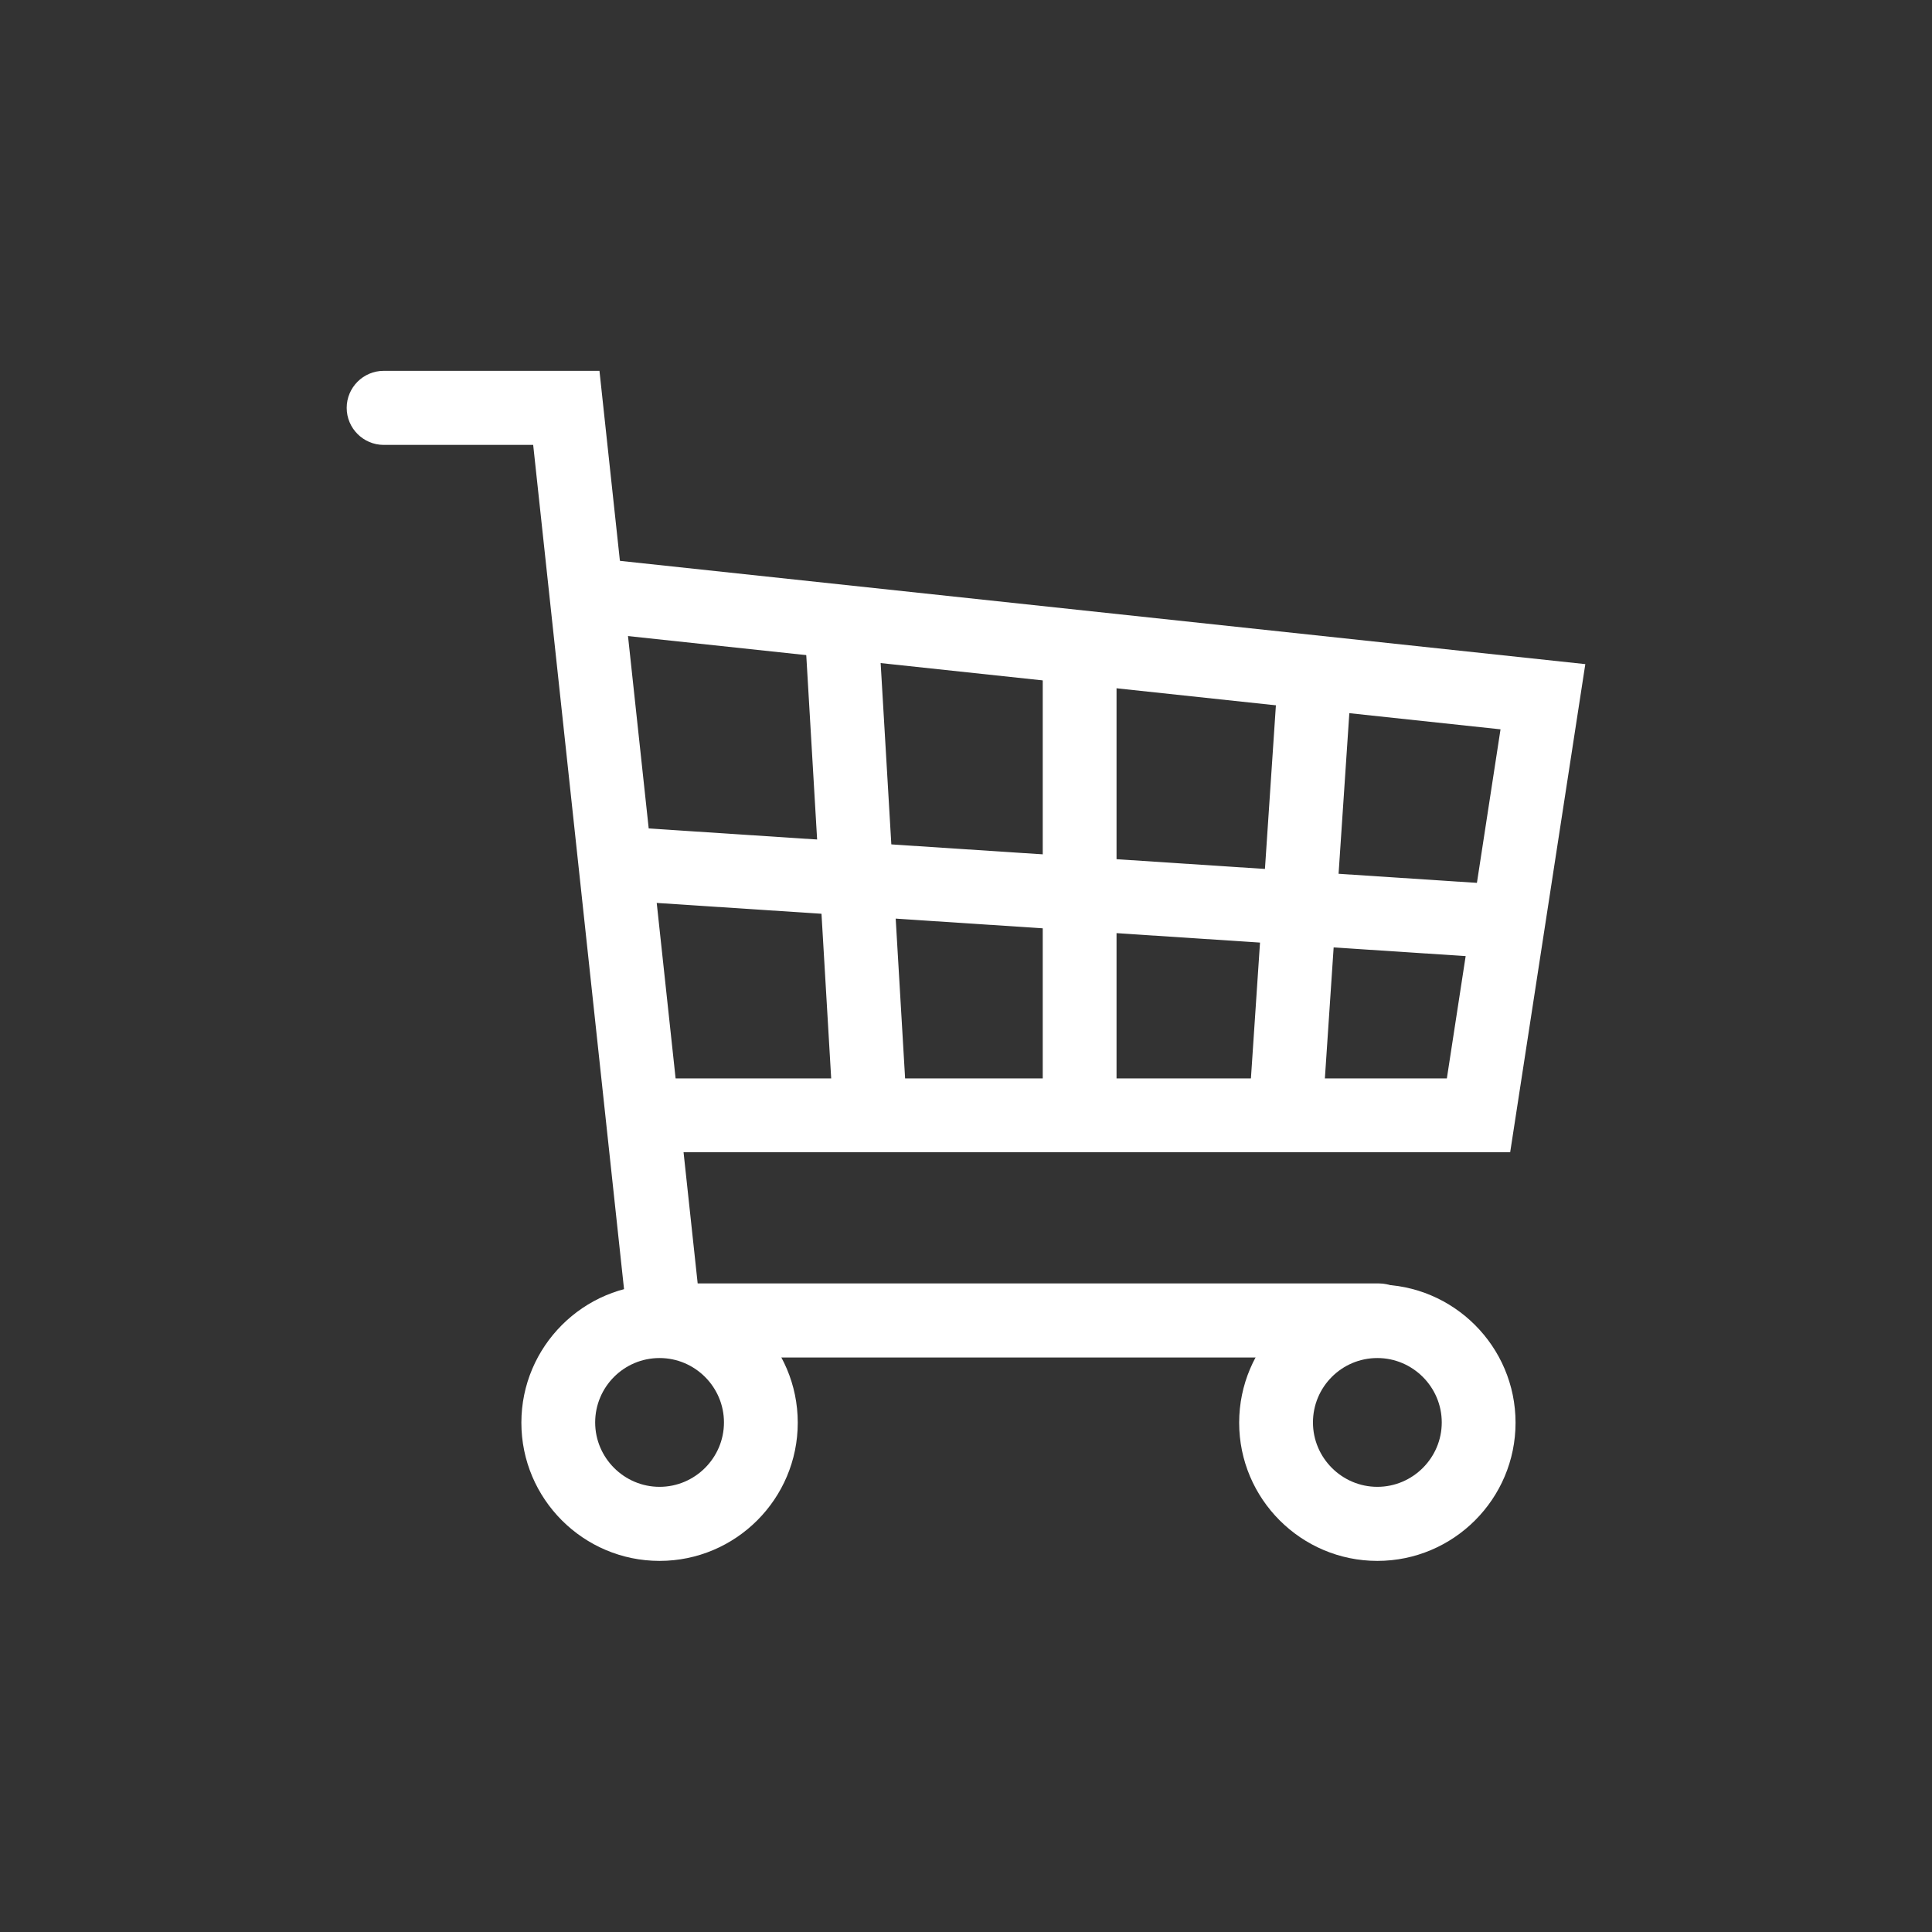
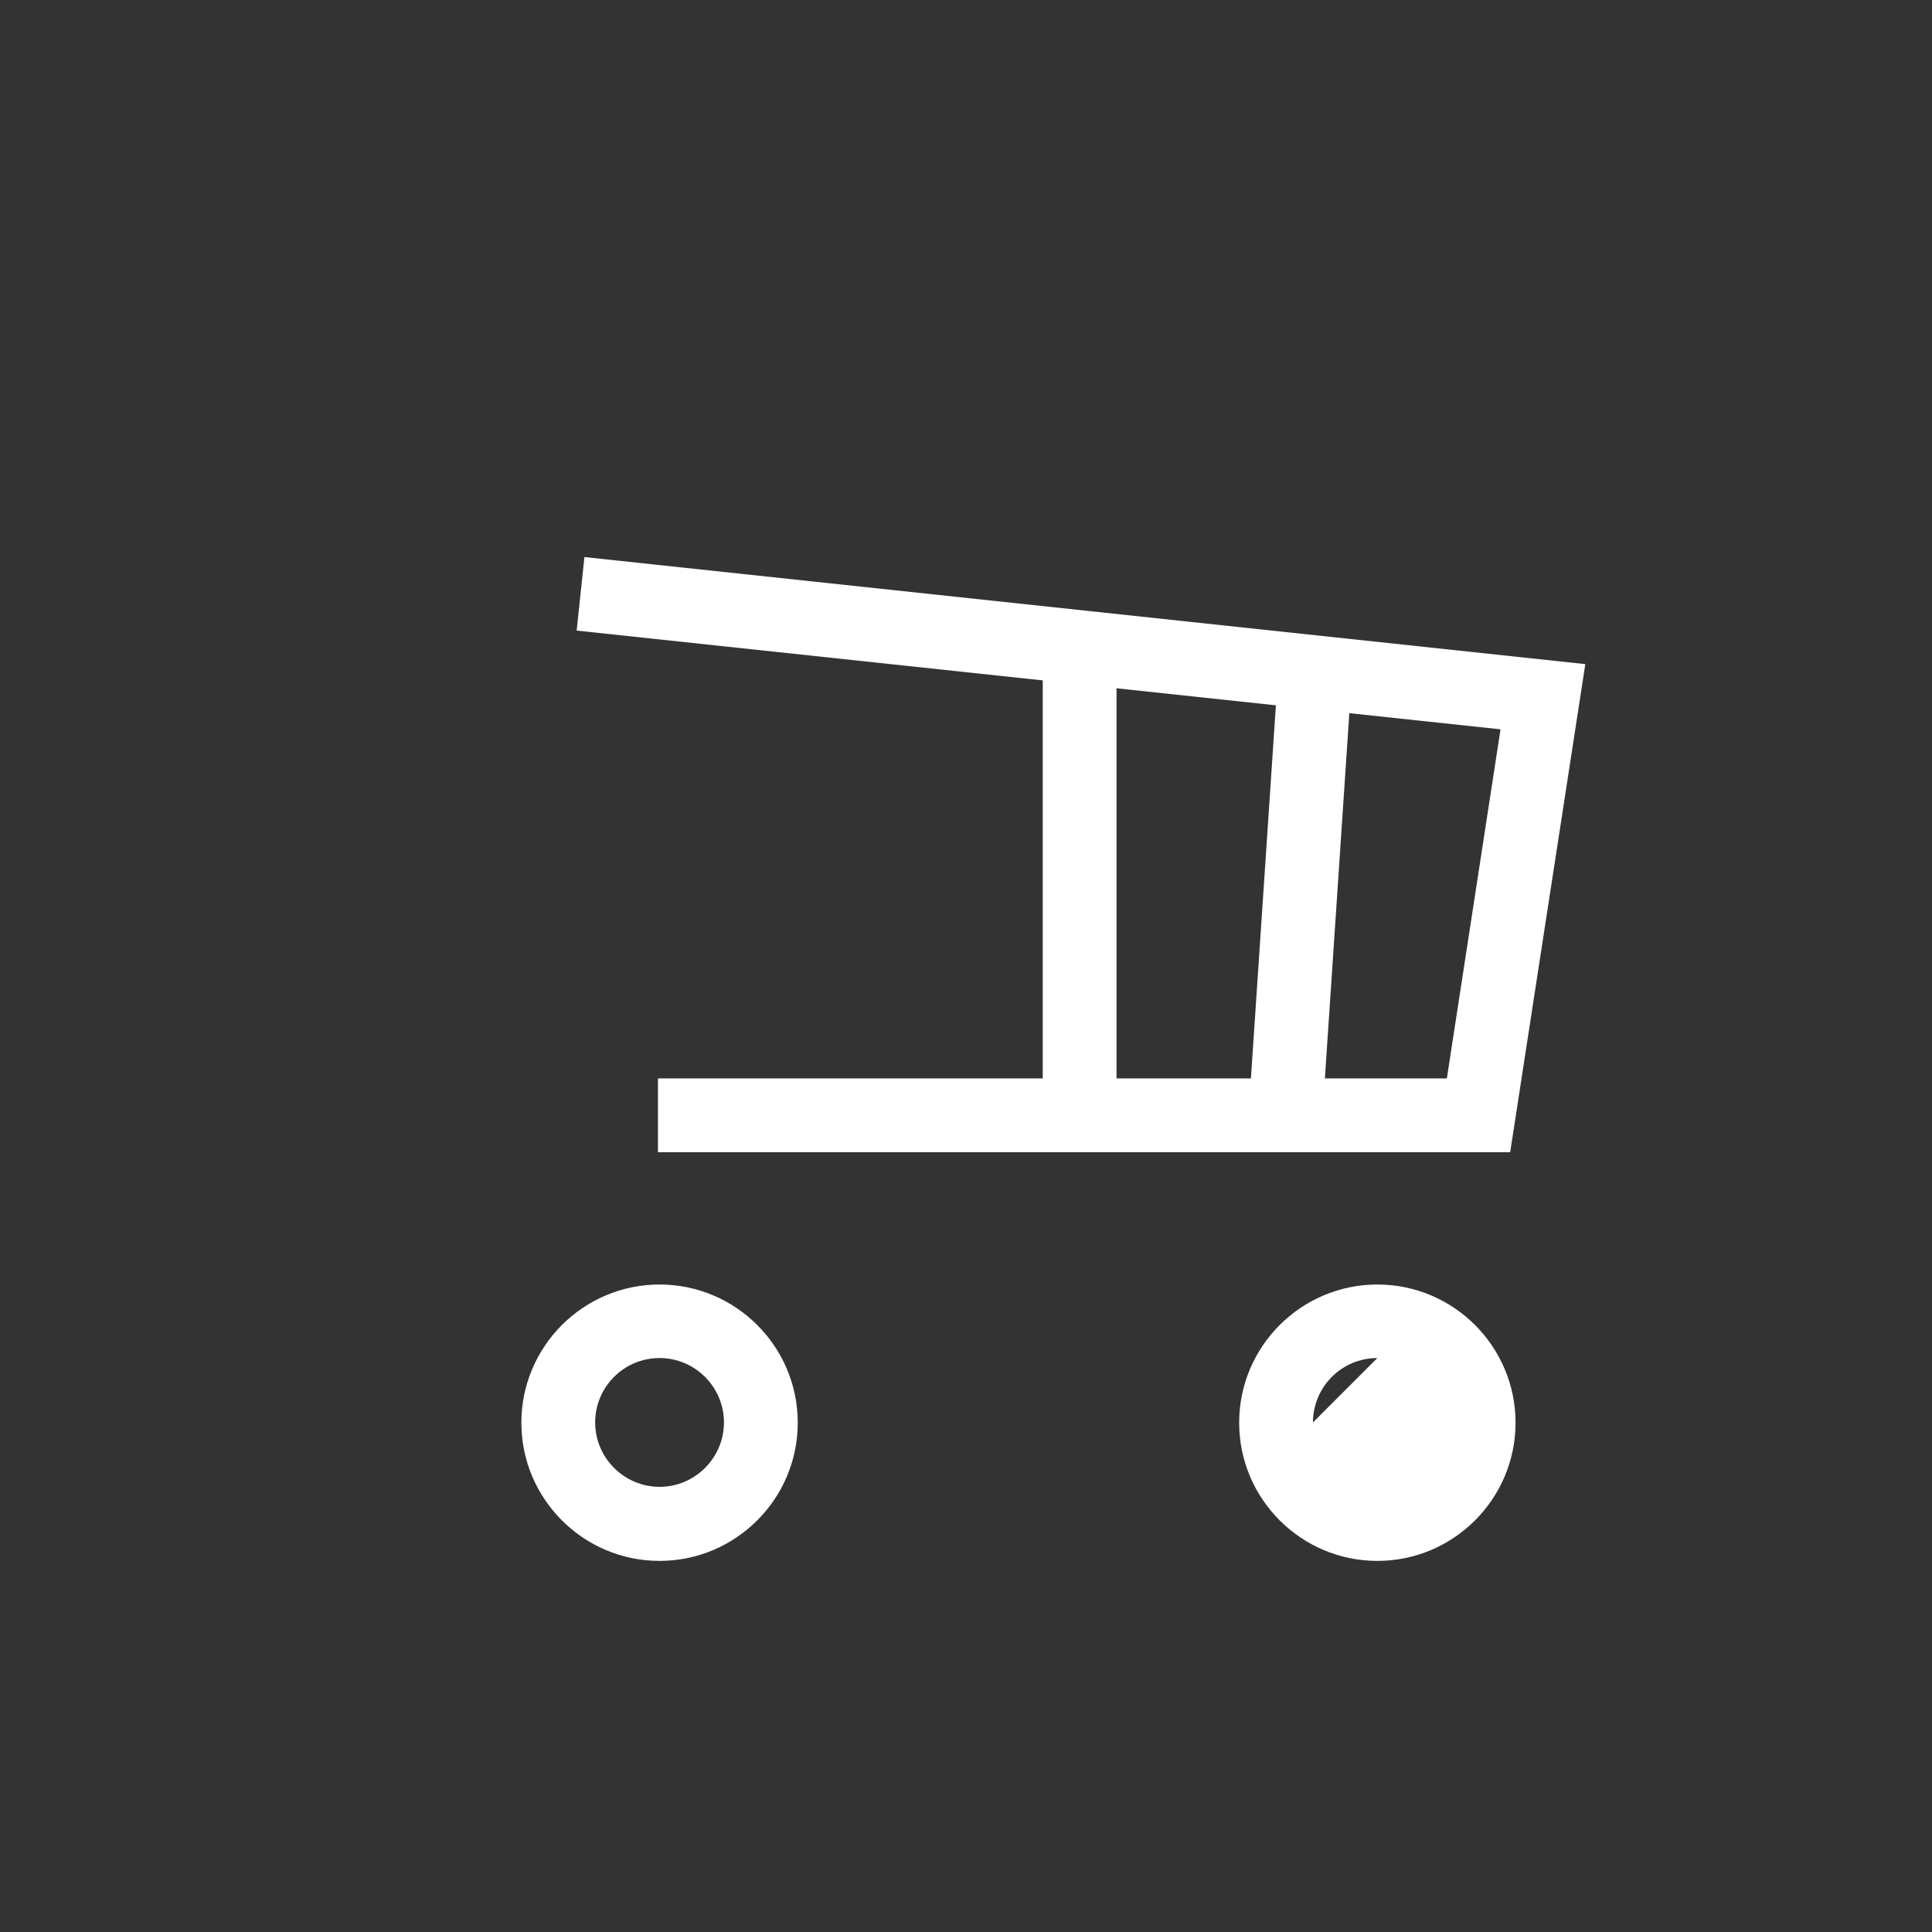
<svg xmlns="http://www.w3.org/2000/svg" data-name="Layer 1" viewBox="0 0 72 72">
  <rect x="0" y="0" width="72" height="72" fill="#333333" stroke="none" />
  <defs>
    <style>
      .cls-1 {
        fill: #fff;
        stroke-width: 0px;
      }
    </style>
  </defs>
-   <path class="cls-1" d="m51.39,50.59h-27.86l-3.66-34.01h-5.57c-.76,0-1.38-.62-1.38-1.38s.62-1.38,1.38-1.38h8.04l3.66,34.01h25.39c.76,0,1.38.62,1.38,1.38s-.62,1.38-1.38,1.38Z" />
  <polygon class="cls-1" points="56.28 42.94 24.52 42.94 24.52 40.19 53.92 40.19 55.92 27.18 21.49 23.5 21.78 20.76 59.08 24.75 56.28 42.94" />
-   <rect class="cls-1" x="38.5" y="16.82" width="2.75" height="32.94" transform="translate(4.04 70.89) rotate(-86.24)" />
-   <rect class="cls-1" x="30.52" y="23.19" width="2.75" height="18.38" transform="translate(-1.85 1.93) rotate(-3.37)" />
  <rect class="cls-1" x="40.33" y="32.09" width="16.23" height="2.75" transform="translate(11.82 79.57) rotate(-86.17)" />
  <rect class="cls-1" x="38.86" y="24.05" width="2.75" height="17.51" />
  <path class="cls-1" d="m24.58,58.17c-2.84,0-5.15-2.31-5.15-5.15s2.31-5.15,5.15-5.15,5.15,2.31,5.15,5.15-2.31,5.15-5.15,5.15Zm0-7.56c-1.33,0-2.4,1.08-2.4,2.4s1.08,2.4,2.4,2.4,2.4-1.08,2.4-2.4-1.08-2.4-2.4-2.4Z" />
-   <path class="cls-1" d="m51.33,58.17c-2.84,0-5.15-2.31-5.15-5.15s2.31-5.15,5.15-5.15,5.15,2.31,5.15,5.15-2.31,5.15-5.15,5.15Zm0-7.56c-1.33,0-2.4,1.08-2.4,2.4s1.08,2.4,2.4,2.4,2.4-1.08,2.4-2.4-1.08-2.4-2.4-2.4Z" />
+   <path class="cls-1" d="m51.33,58.17c-2.84,0-5.15-2.31-5.15-5.15s2.31-5.15,5.15-5.15,5.15,2.31,5.15,5.15-2.31,5.15-5.15,5.15Zm0-7.56c-1.33,0-2.4,1.08-2.4,2.4Z" />
</svg>